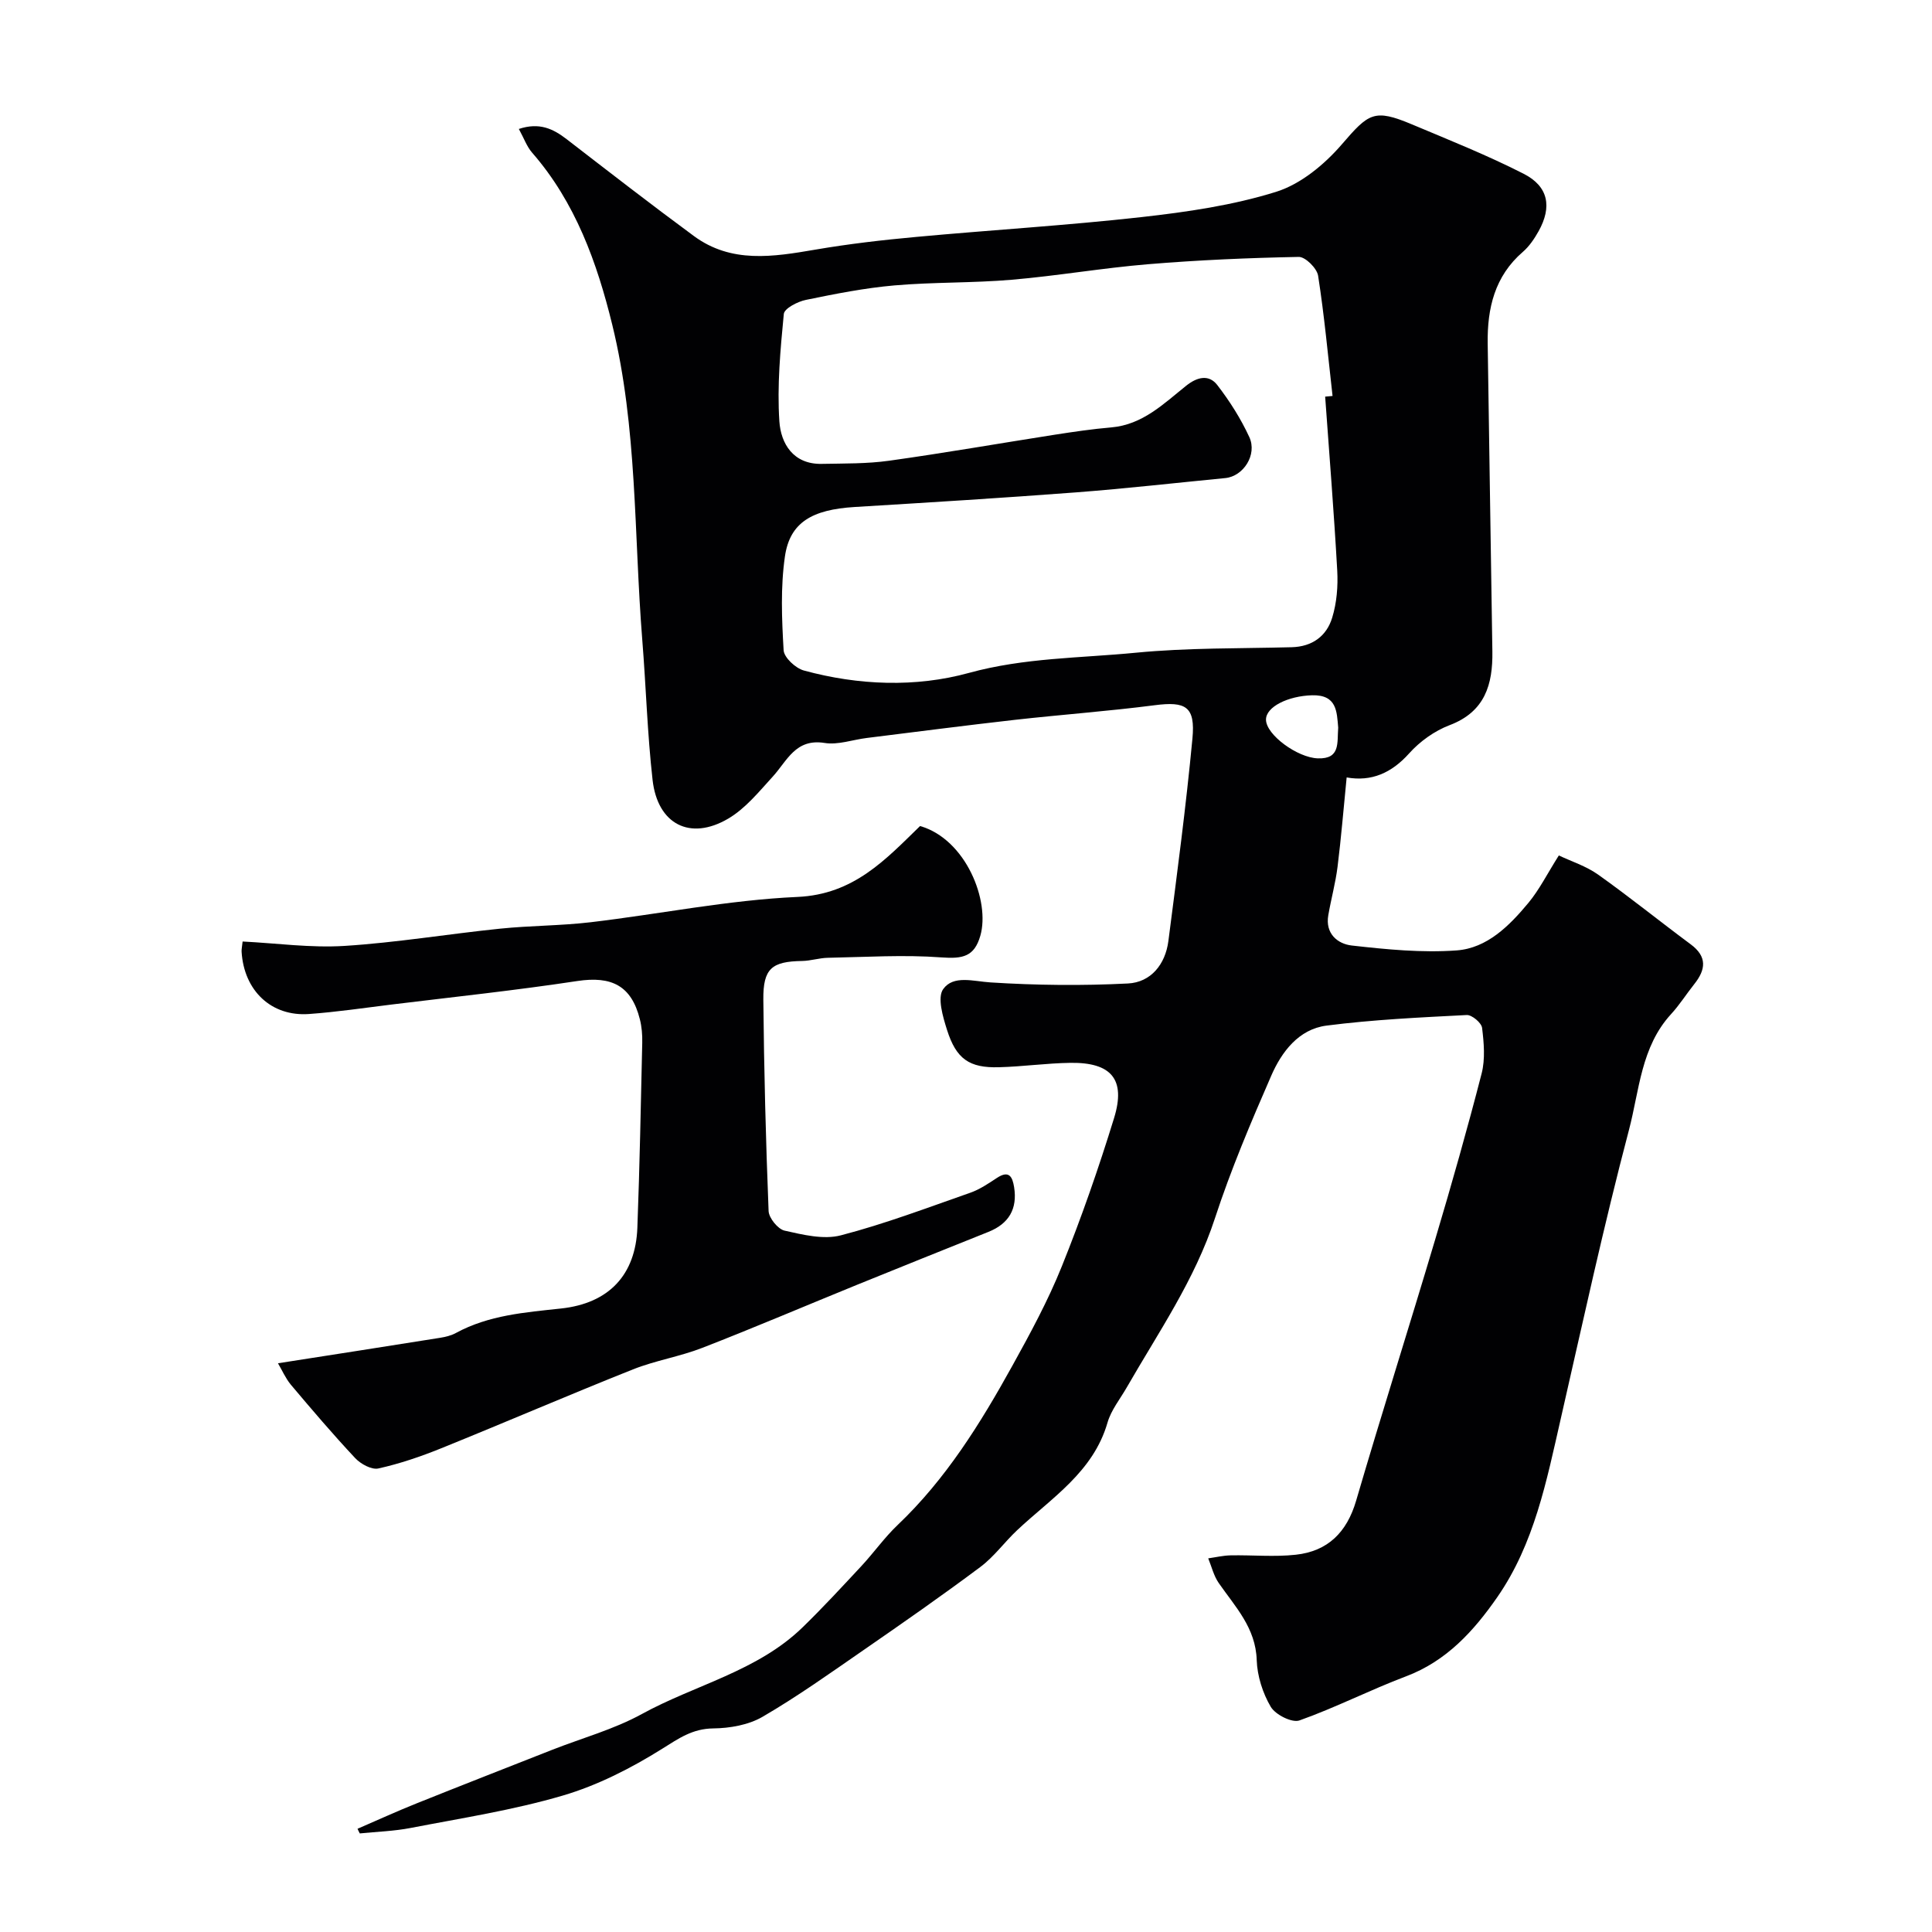
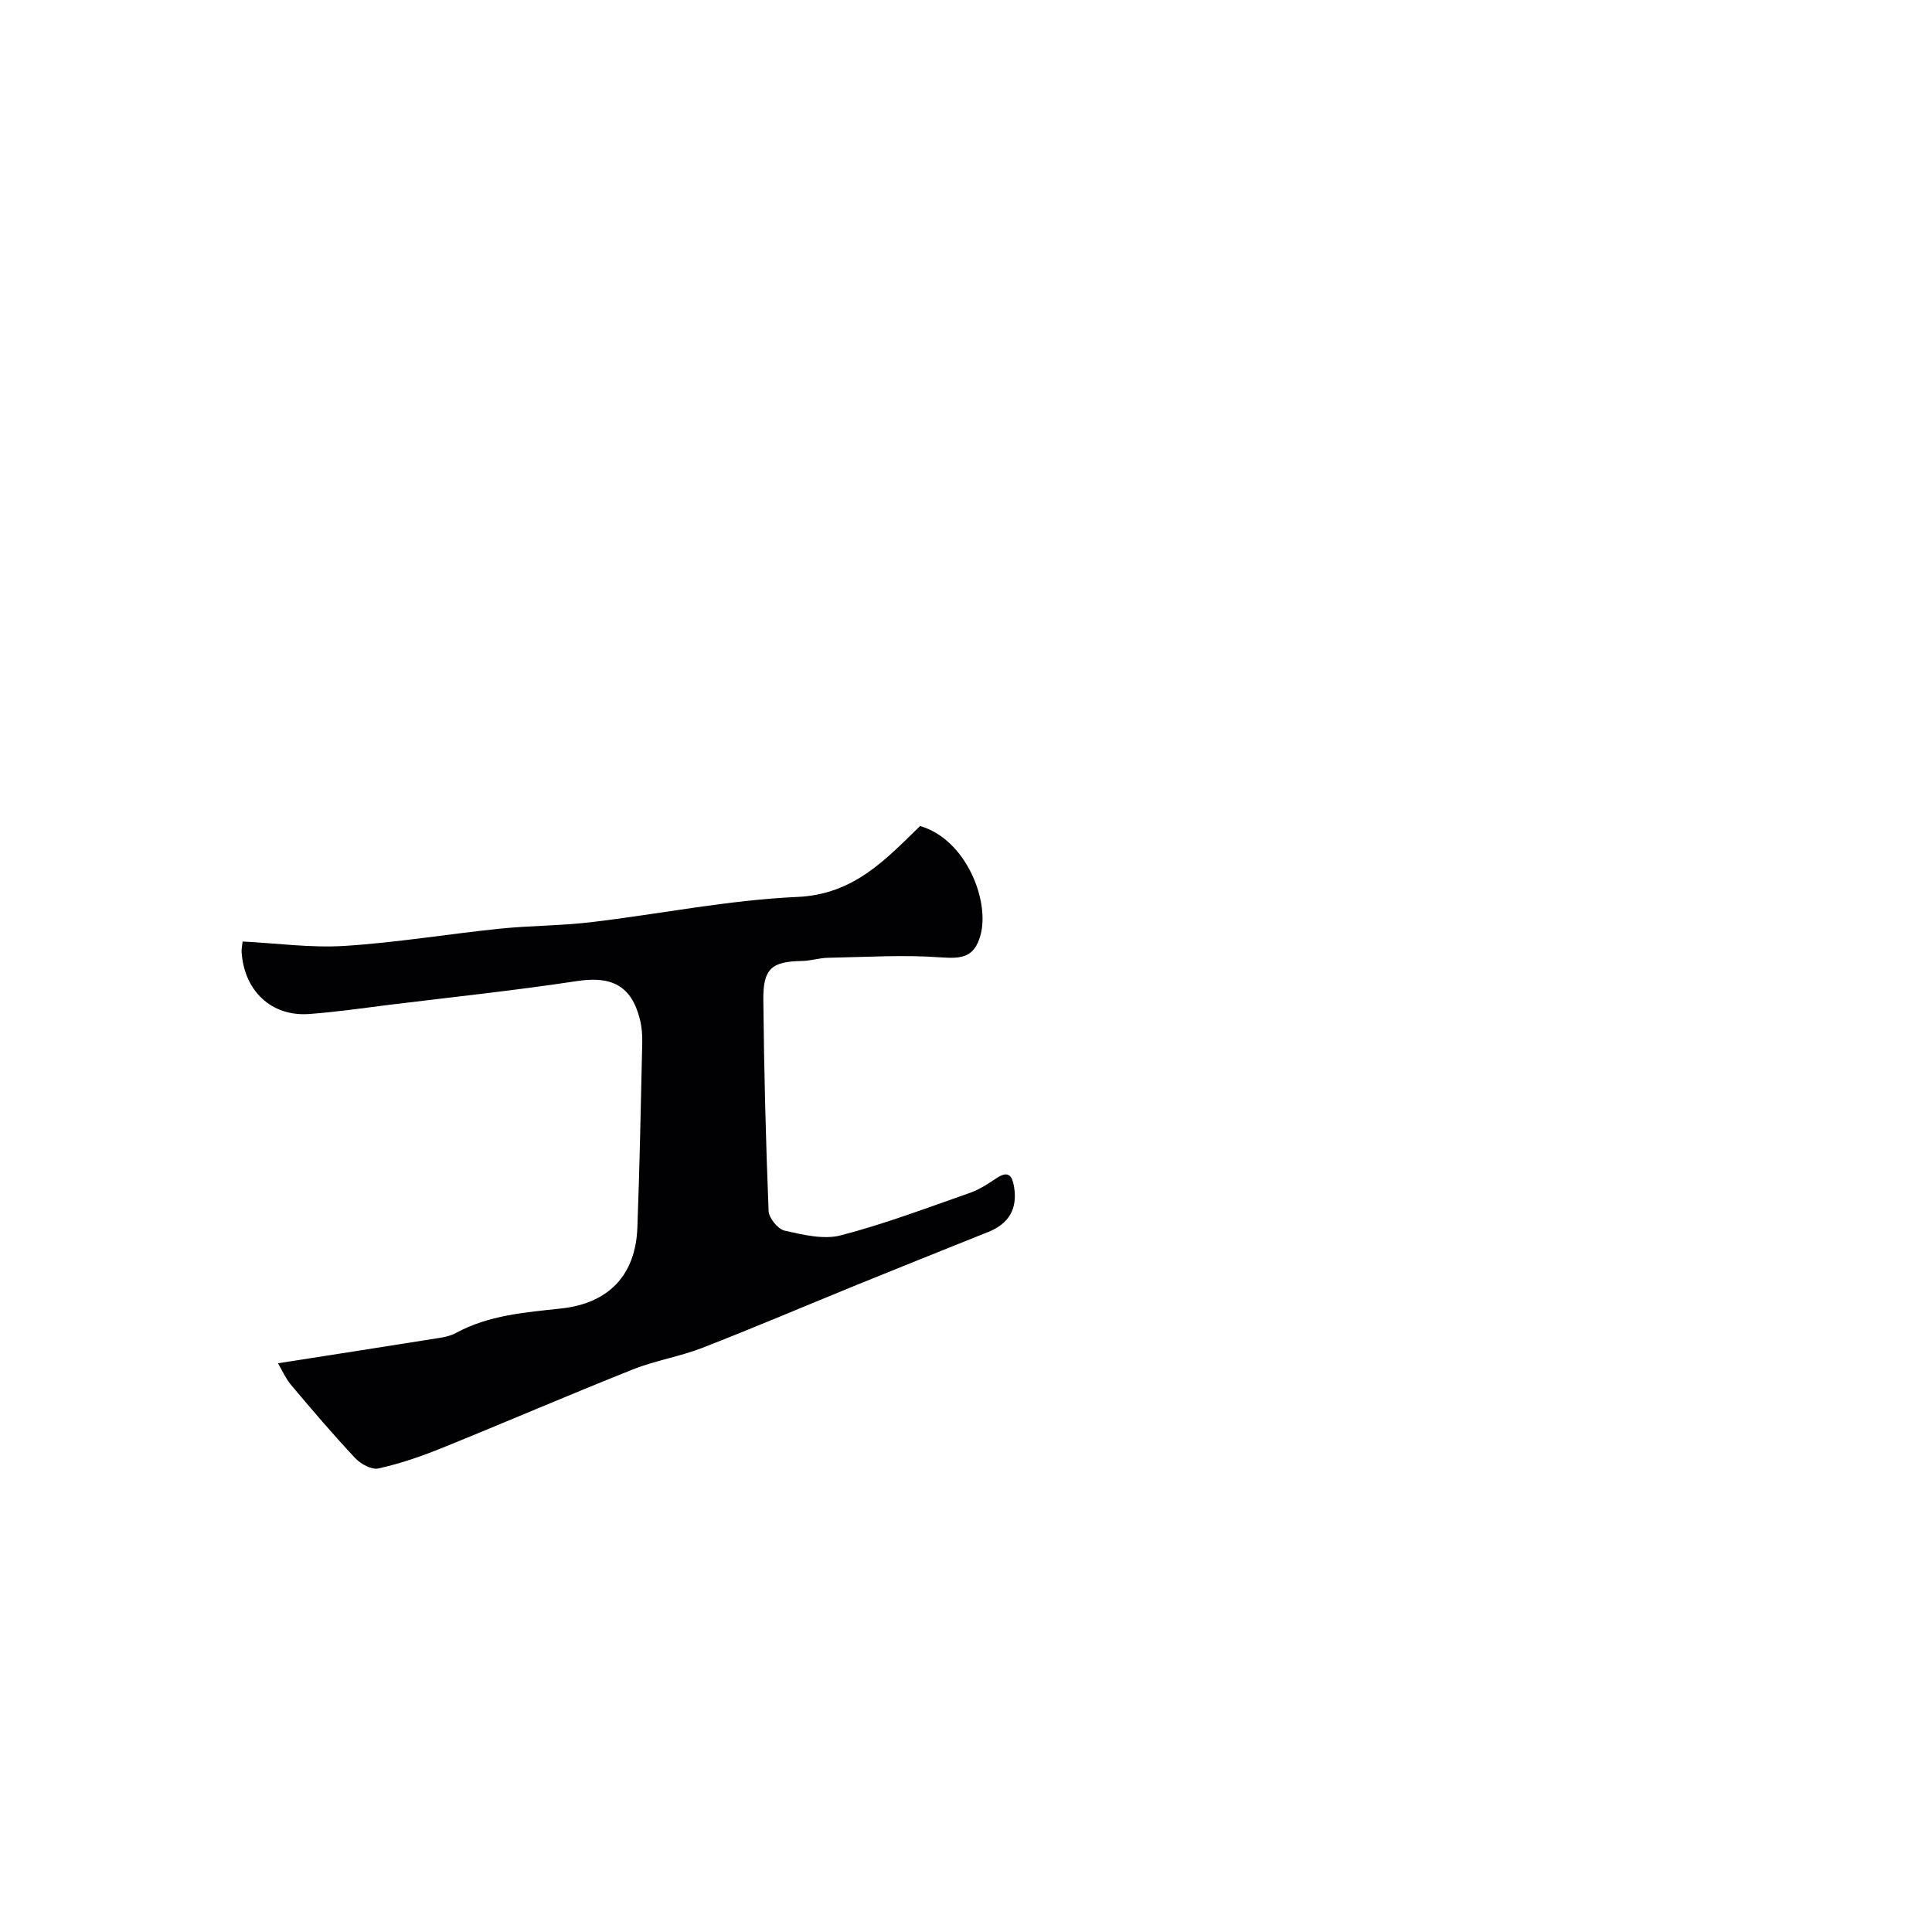
<svg xmlns="http://www.w3.org/2000/svg" enable-background="new 0 0 400 400" viewBox="0 0 400 400">
  <g fill="#010103">
-     <path d="m74.02 378.63c4.07-1.76 8.11-3.61 12.23-5.26 9.35-3.75 18.73-7.41 28.1-11.1 6.19-2.43 12.74-4.22 18.52-7.39 11.05-6.07 23.91-8.84 33.28-17.94 4.2-4.08 8.17-8.39 12.16-12.67 2.58-2.77 4.79-5.92 7.52-8.52 10.01-9.51 17.17-21.07 23.77-32.99 3.71-6.7 7.39-13.49 10.24-20.58 4.05-10.06 7.63-20.34 10.82-30.71 2.46-8-.56-11.54-9.05-11.42-4.94.07-9.86.78-14.8.91-6.12.17-8.83-1.7-10.74-7.73-.86-2.73-2.05-6.7-.79-8.45 2.12-2.95 6.21-1.61 9.81-1.38 9.45.6 18.98.7 28.43.22 4.77-.24 7.75-3.97 8.38-8.78 1.8-13.96 3.66-27.93 4.98-41.94.63-6.65-1.4-7.72-7.82-6.89-9.6 1.24-19.27 1.94-28.89 3.02-10.25 1.16-20.49 2.49-30.72 3.76-2.92.36-5.95 1.48-8.73 1.03-6.02-.96-7.74 3.69-10.73 6.97-2.86 3.13-5.67 6.62-9.24 8.71-7.88 4.62-14.6 1.15-15.64-8.01-1.09-9.65-1.36-19.39-2.14-29.08-1.74-21.78-.98-43.87-6.22-65.22-3.13-12.77-7.61-25.3-16.57-35.57-1.12-1.28-1.71-3.02-2.76-4.92 4.23-1.41 7.09-.05 9.89 2.11 8.75 6.75 17.47 13.52 26.37 20.07 7.75 5.7 16.39 4.3 25.09 2.81 6.93-1.19 13.94-2 20.94-2.64 15.56-1.44 31.17-2.37 46.69-4.11 9.36-1.05 18.85-2.43 27.79-5.22 5.1-1.59 10.01-5.65 13.6-9.81 5.57-6.46 6.68-7.46 14.51-4.17 7.78 3.27 15.65 6.41 23.16 10.24 5.14 2.62 5.9 6.85 3.09 11.89-.87 1.55-1.93 3.13-3.26 4.28-5.84 5.04-7.38 11.69-7.28 18.93.29 21.27.67 42.53.97 63.8.1 6.81-1.51 12.48-8.86 15.26-3.11 1.18-6.15 3.36-8.37 5.84-3.65 4.07-7.81 5.89-12.94 4.98-.64 6.41-1.13 12.46-1.88 18.47-.42 3.38-1.34 6.69-1.92 10.05-.67 3.81 1.92 5.95 4.87 6.28 7.2.81 14.54 1.54 21.73 1.01 6.3-.47 10.91-5.12 14.83-9.84 2.27-2.74 3.89-6.01 6.3-9.82 2.56 1.22 5.62 2.19 8.11 3.95 6.53 4.64 12.76 9.68 19.19 14.45 3.46 2.56 3.13 5.24.74 8.24-1.63 2.05-3.04 4.29-4.8 6.21-6.23 6.78-6.57 15.8-8.71 23.94-5.23 19.82-9.57 39.88-14.14 59.87-2.93 12.83-5.46 25.84-13.13 36.9-4.85 6.98-10.49 13.23-18.9 16.4-7.45 2.81-14.57 6.47-22.07 9.13-1.53.54-4.97-1.19-5.93-2.82-1.67-2.83-2.8-6.38-2.91-9.67-.21-6.7-4.45-11.04-7.87-15.97-1.03-1.49-1.47-3.39-2.17-5.1 1.55-.22 3.09-.59 4.64-.62 4.5-.09 9.04.36 13.49-.13 6.62-.72 10.57-4.63 12.49-11.18 5.3-18.11 11.02-36.1 16.4-54.19 3.39-11.37 6.63-22.79 9.59-34.28.76-2.98.47-6.33.09-9.43-.13-1.05-2.11-2.71-3.17-2.66-9.69.5-19.42.95-29.04 2.19-5.75.74-9.29 5.42-11.45 10.39-4.23 9.69-8.37 19.47-11.65 29.5-4.17 12.75-11.69 23.59-18.25 35.01-1.38 2.41-3.24 4.69-3.99 7.29-2.97 10.28-11.62 15.61-18.74 22.31-2.6 2.45-4.74 5.45-7.57 7.57-7.97 5.96-16.14 11.65-24.33 17.31-6.83 4.72-13.62 9.56-20.79 13.73-2.91 1.69-6.76 2.36-10.2 2.4-4.3.05-7.13 2.06-10.58 4.22-6.39 4-13.35 7.56-20.56 9.68-10.27 3.02-20.96 4.67-31.51 6.71-3.45.67-7.02.77-10.53 1.13-.17-.31-.32-.64-.47-.96zm200.34-296.51c.51-.05 1.02-.1 1.53-.14-.94-8.31-1.7-16.64-2.99-24.9-.24-1.53-2.63-3.91-4-3.89-10.39.2-20.79.65-31.15 1.51-9.45.78-18.83 2.41-28.28 3.22-8.07.69-16.22.47-24.28 1.17-6.16.54-12.27 1.75-18.34 3-1.72.35-4.46 1.77-4.57 2.91-.71 7.38-1.41 14.87-.92 22.23.3 4.58 2.86 8.93 8.77 8.81 4.65-.09 9.35-.01 13.94-.65 11.47-1.6 22.88-3.6 34.32-5.39 3.88-.6 7.78-1.18 11.68-1.51 6.51-.56 10.85-4.9 15.53-8.64 2.23-1.78 4.66-2.41 6.42-.14 2.57 3.33 4.88 6.97 6.64 10.79 1.68 3.65-1.24 8.12-4.97 8.48-10.3 1-20.58 2.17-30.89 2.96-15.28 1.16-30.58 2.1-45.88 3.03-8.77.54-13.39 3.18-14.41 10.24-.92 6.36-.65 12.95-.27 19.41.09 1.52 2.47 3.73 4.19 4.2 11.31 3.09 23.17 3.53 34.17.5 11.49-3.16 23.03-3.06 34.54-4.18 10.7-1.04 21.51-.86 32.28-1.14 4.28-.11 7.24-2.31 8.4-6.13.94-3.07 1.22-6.5 1.04-9.74-.67-12-1.64-24-2.5-36.01zm2.7 68.53c-.29-3.27-.24-6.84-5.42-6.7-4.96.14-9.55 2.39-9.53 5.05.02 3.13 6.52 7.88 10.74 8.01 4.72.16 3.96-3.26 4.21-6.36z" />
    <path d="m57.55 282.25c11.97-1.87 22.8-3.55 33.62-5.28 1.11-.18 2.27-.47 3.24-1 6.8-3.69 14.27-4.25 21.76-5.06 9.93-1.07 15.43-6.99 15.79-16.73.48-12.76.72-25.53 1.01-38.29.04-1.63-.1-3.32-.5-4.89-1.75-6.94-5.86-8.96-12.94-7.89-12.78 1.94-25.64 3.3-38.47 4.87-5.69.7-11.38 1.55-17.09 1.96-7.8.56-13.46-4.83-13.95-12.89-.03-.49.09-.99.21-2.12 7.03.35 14.11 1.35 21.1.91 10.77-.68 21.46-2.47 32.2-3.57 6.23-.64 12.54-.6 18.75-1.33 14.29-1.69 28.51-4.6 42.83-5.24 11.65-.52 18.24-7.73 25.38-14.68 9.52 2.74 14.55 15.57 12.47 22.74-1.24 4.28-3.6 4.79-8.05 4.46-7.78-.58-15.65-.07-23.49.08-1.79.03-3.56.63-5.35.66-6.27.1-8.09 1.54-8.03 7.99.14 14.6.51 29.2 1.09 43.78.06 1.45 1.93 3.75 3.31 4.06 3.8.85 8.07 1.91 11.66.97 9.08-2.36 17.9-5.71 26.77-8.81 1.97-.69 3.78-1.92 5.54-3.08 2.5-1.64 3.2-.25 3.55 1.91.72 4.51-1.09 7.58-5.32 9.27-9.06 3.63-18.12 7.26-27.17 10.94-10.68 4.35-21.29 8.88-32.04 13.06-4.67 1.82-9.74 2.62-14.39 4.47-13.31 5.3-26.46 10.98-39.74 16.35-4.2 1.7-8.55 3.18-12.96 4.16-1.4.31-3.65-.92-4.79-2.13-4.61-4.92-8.99-10.06-13.34-15.22-1.11-1.35-1.85-3.07-2.66-4.43z" />
  </g>
</svg>